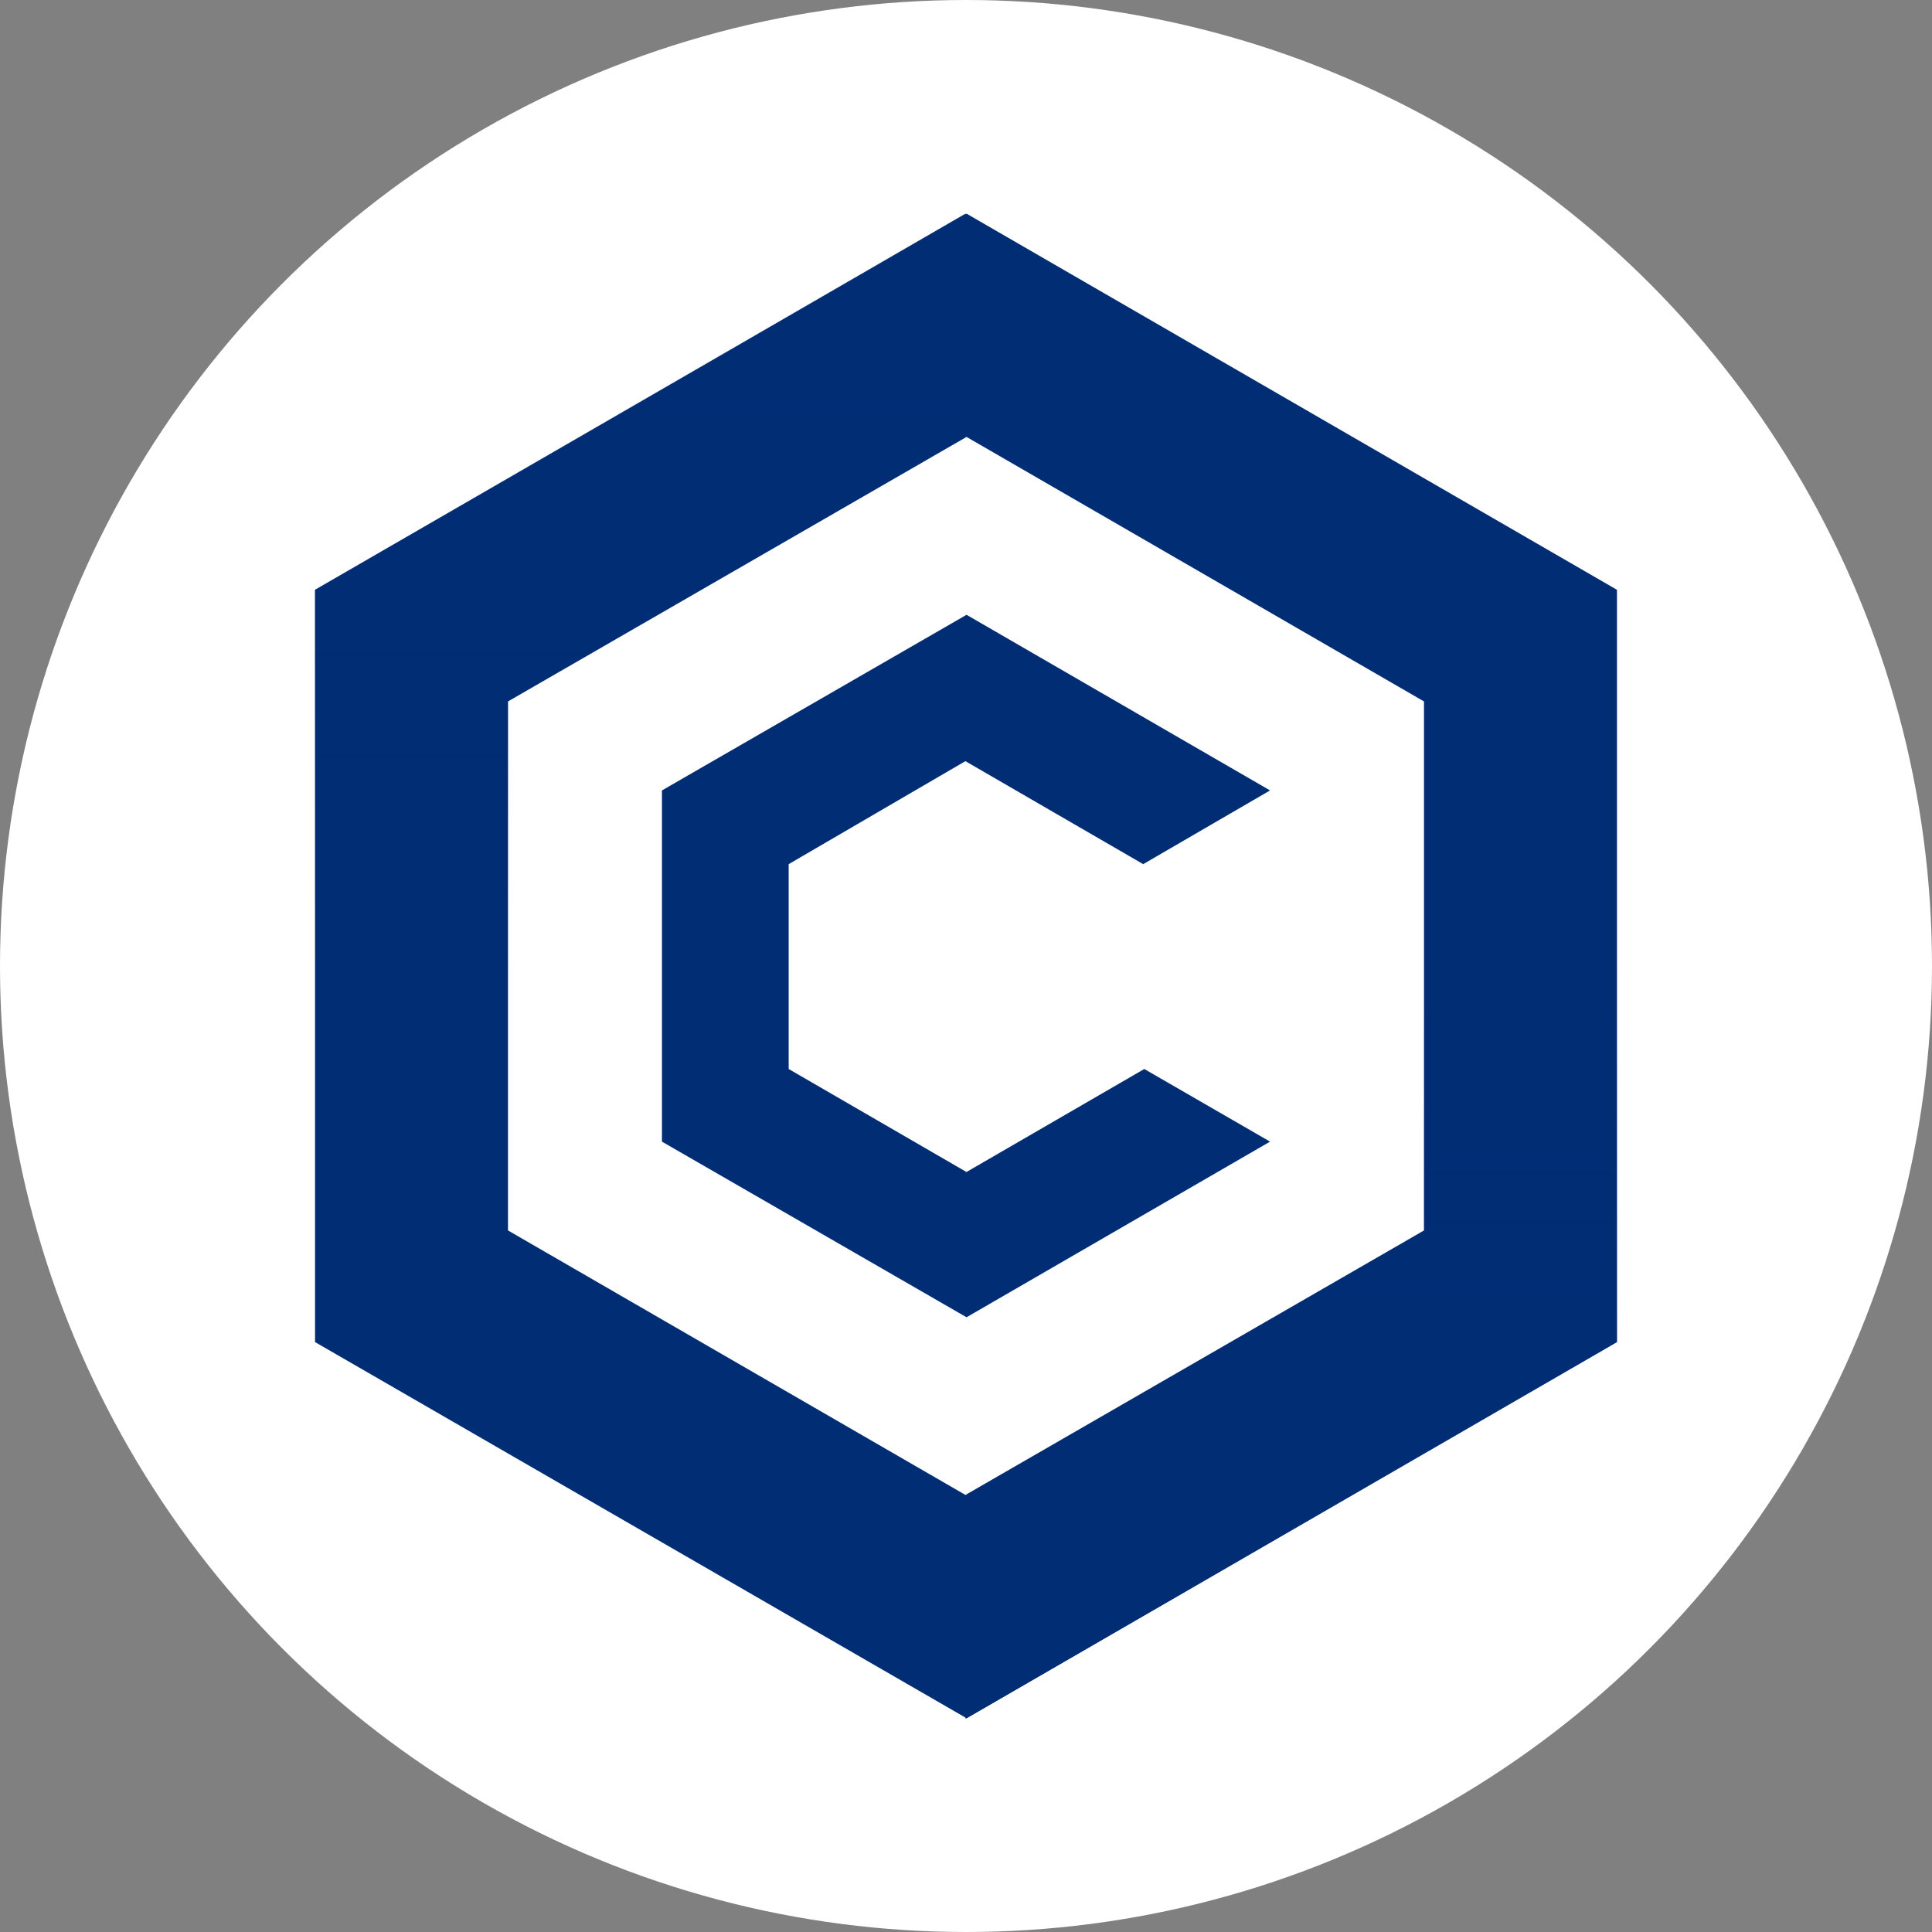
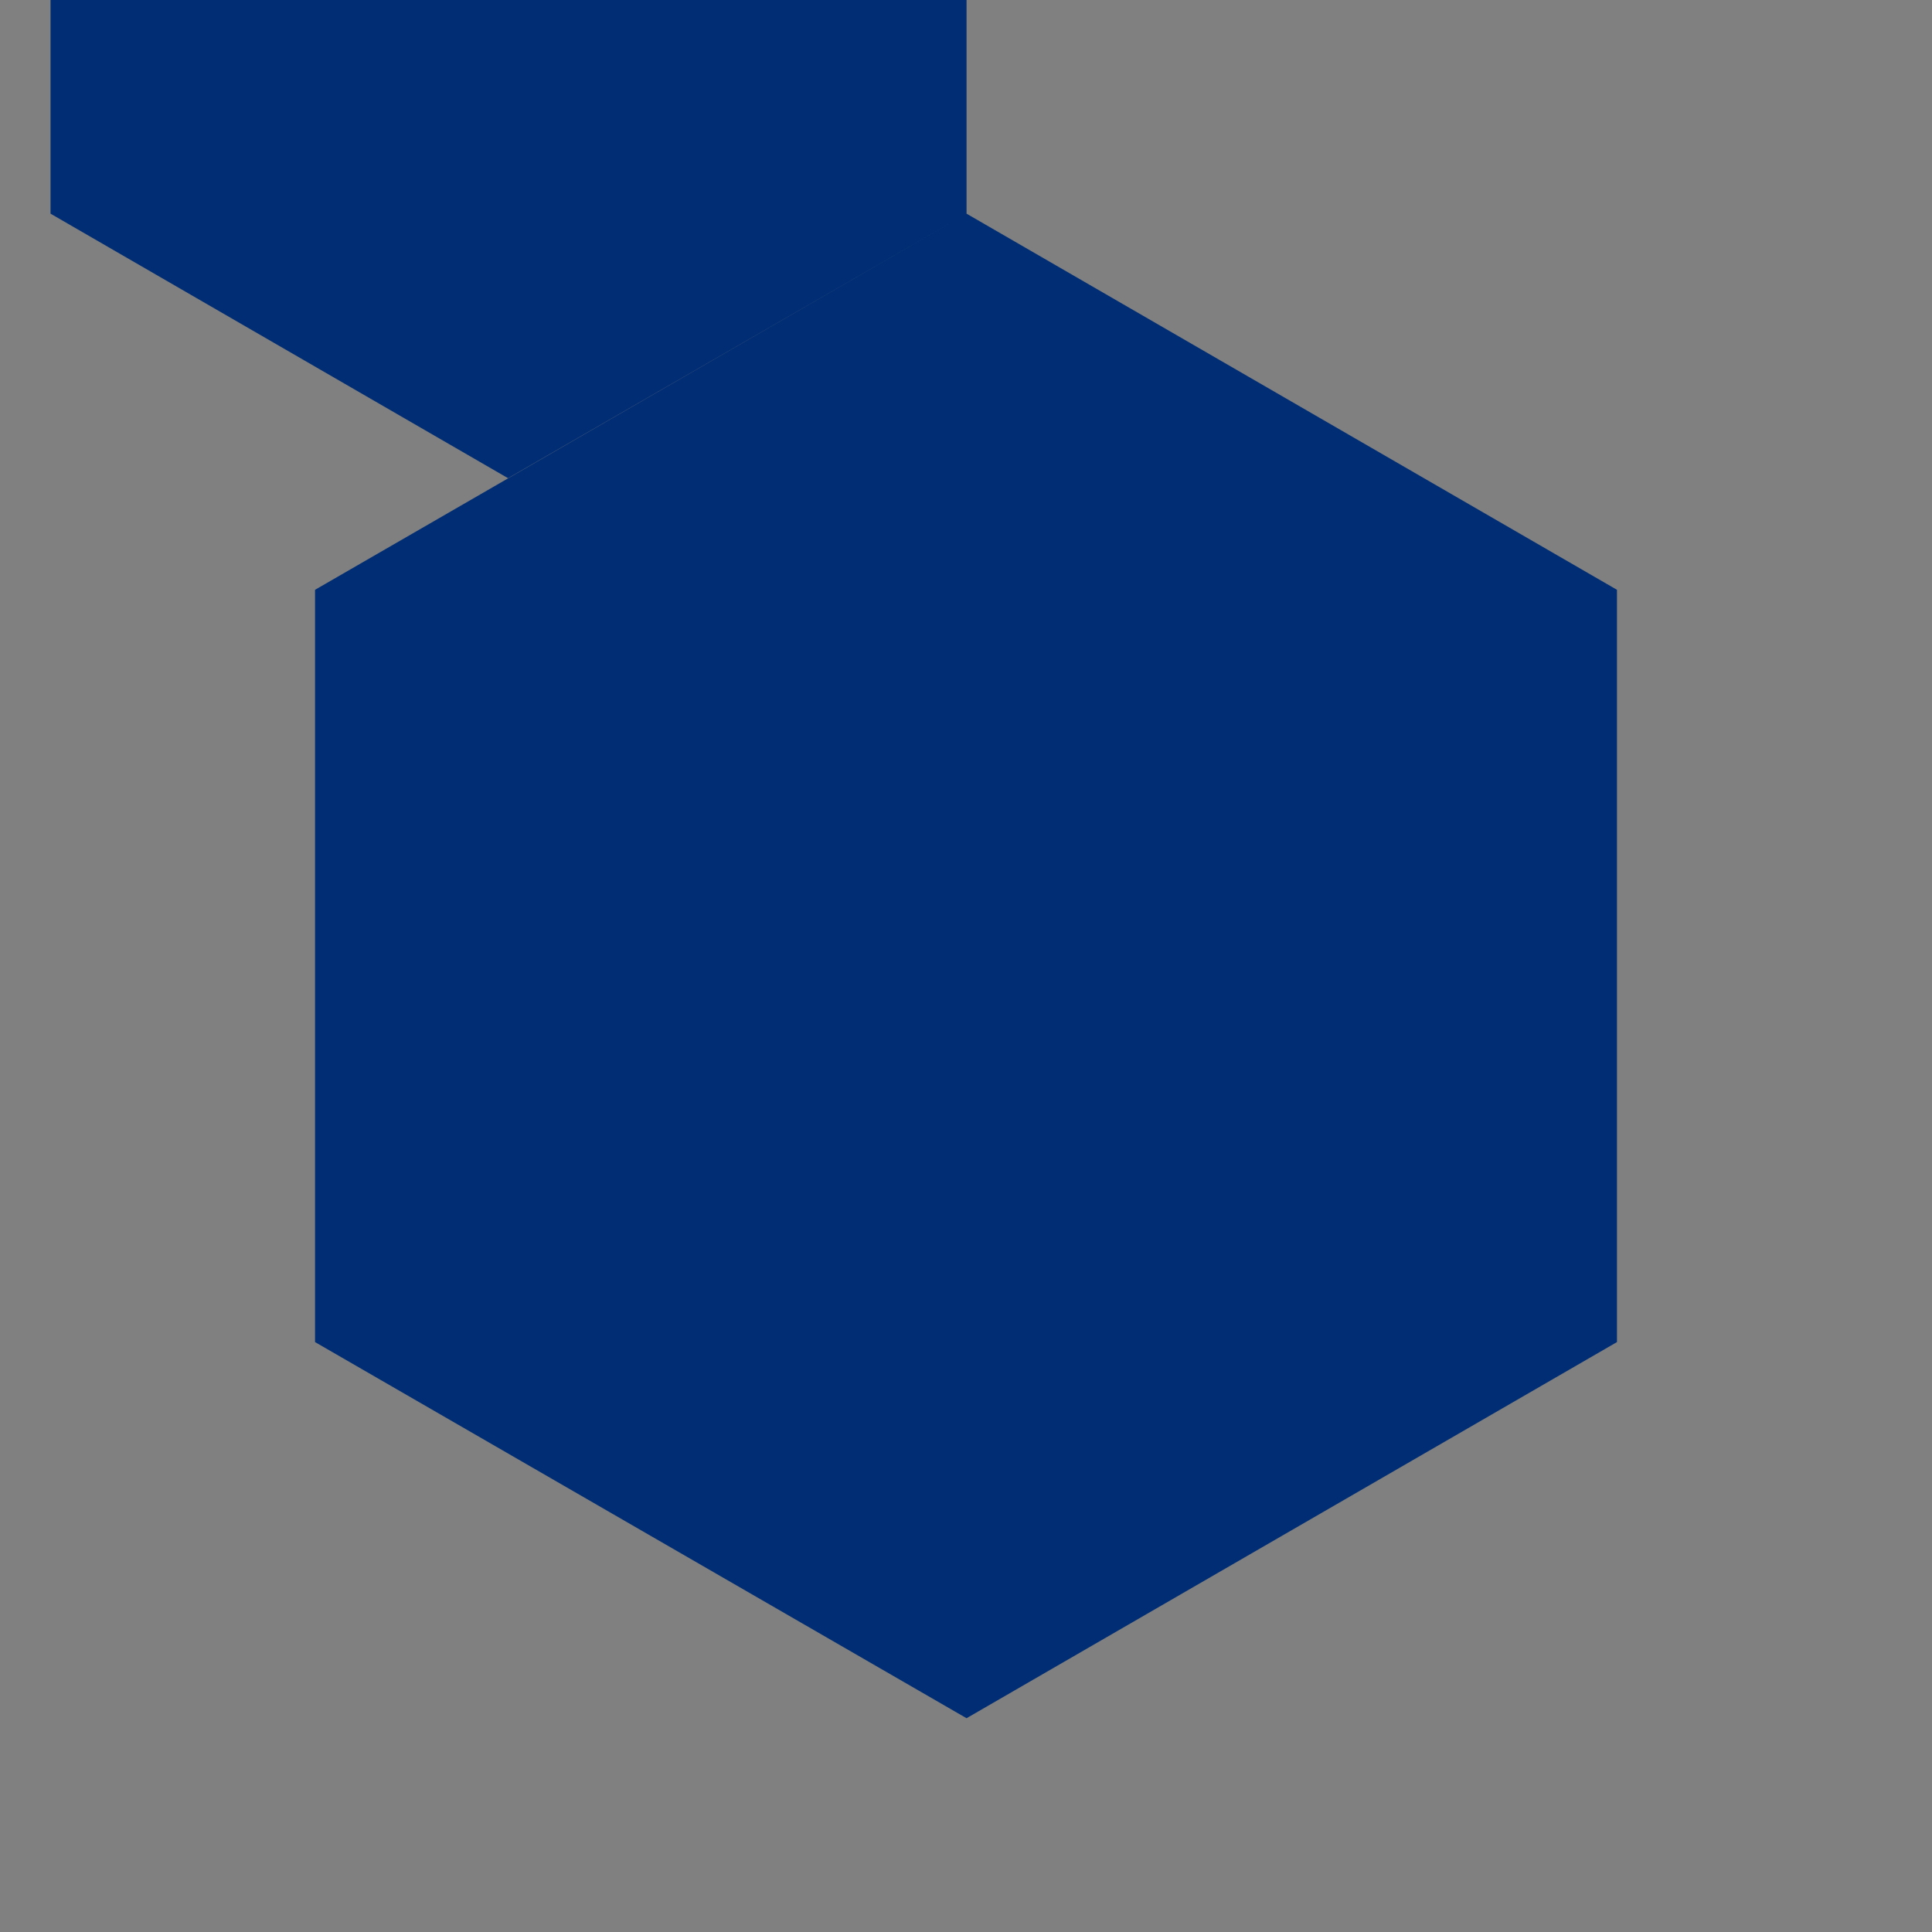
<svg xmlns="http://www.w3.org/2000/svg" width="32" height="32" fill="none">
  <rect width="100%" height="100%" fill="#808080" stroke="none" />
  <g id="Layer_1">
    <title>Layer 1</title>
-     <ellipse stroke-width="0" ry="16" rx="16" id="svg_4" cy="16" cx="16" stroke="#000" fill="#fff" />
    <g>
-       <path fill="#002D74" d="m16.009,3.539l-10.791,6.23l0,12.46l10.791,6.23l10.773,-6.23l0,-12.46l-10.773,-6.23zm7.577,16.841l-7.595,4.381l-7.577,-4.381l0,-8.762l7.595,-4.381l7.577,4.381l0,8.762z" class="st0" />
-       <path fill="url(#svg_3)" d="m16.009,28.46l10.773,-6.23l0,-12.46l-10.773,-6.23l0,3.699l7.577,4.381l0,8.78l-7.595,4.381l0,3.681l0.018,0z" class="st1" />
-       <path fill="url(#svg_2)" d="m15.991,3.539l-10.773,6.23l0,12.46l10.773,6.23l0,-3.699l-7.577,-4.381l0,-8.78l7.577,-4.363l0,-3.699z" />
-       <path fill="#002D74" d="m21.036,18.909l-5.027,2.909l-5.045,-2.909l0,-5.817l5.045,-2.909l5.027,2.909l-2.101,1.221l-2.945,-1.706l-2.927,1.706l0,3.393l2.945,1.706l2.945,-1.706l2.083,1.203z" class="st0" />
+       <path fill="#002D74" d="m16.009,3.539l-10.791,6.23l0,12.46l10.791,6.23l10.773,-6.23l0,-12.46l-10.773,-6.23zl-7.595,4.381l-7.577,-4.381l0,-8.762l7.595,-4.381l7.577,4.381l0,8.762z" class="st0" />
    </g>
  </g>
  <defs>
    <linearGradient gradientTransform="matrix(0.18,0,0,-0.18,5.218,28.656)" y2="70.488" x2="90.117" y1="1.087" x1="90.117" gradientUnits="userSpaceOnUse" id="svg_3">
      <stop stop-color="#002D74" offset="0" />
      <stop stop-opacity="0" stop-color="#002D74" offset="1" />
    </linearGradient>
    <linearGradient gradientTransform="matrix(0.18,0,0,-0.18,5.218,28.656)" y2="70.488" x2="30.023" y1="139.89" x1="30.023" gradientUnits="userSpaceOnUse" id="svg_2">
      <stop stop-color="#002D74" offset="0" />
      <stop stop-opacity="0" stop-color="#002D74" offset="1" />
    </linearGradient>
  </defs>
</svg>